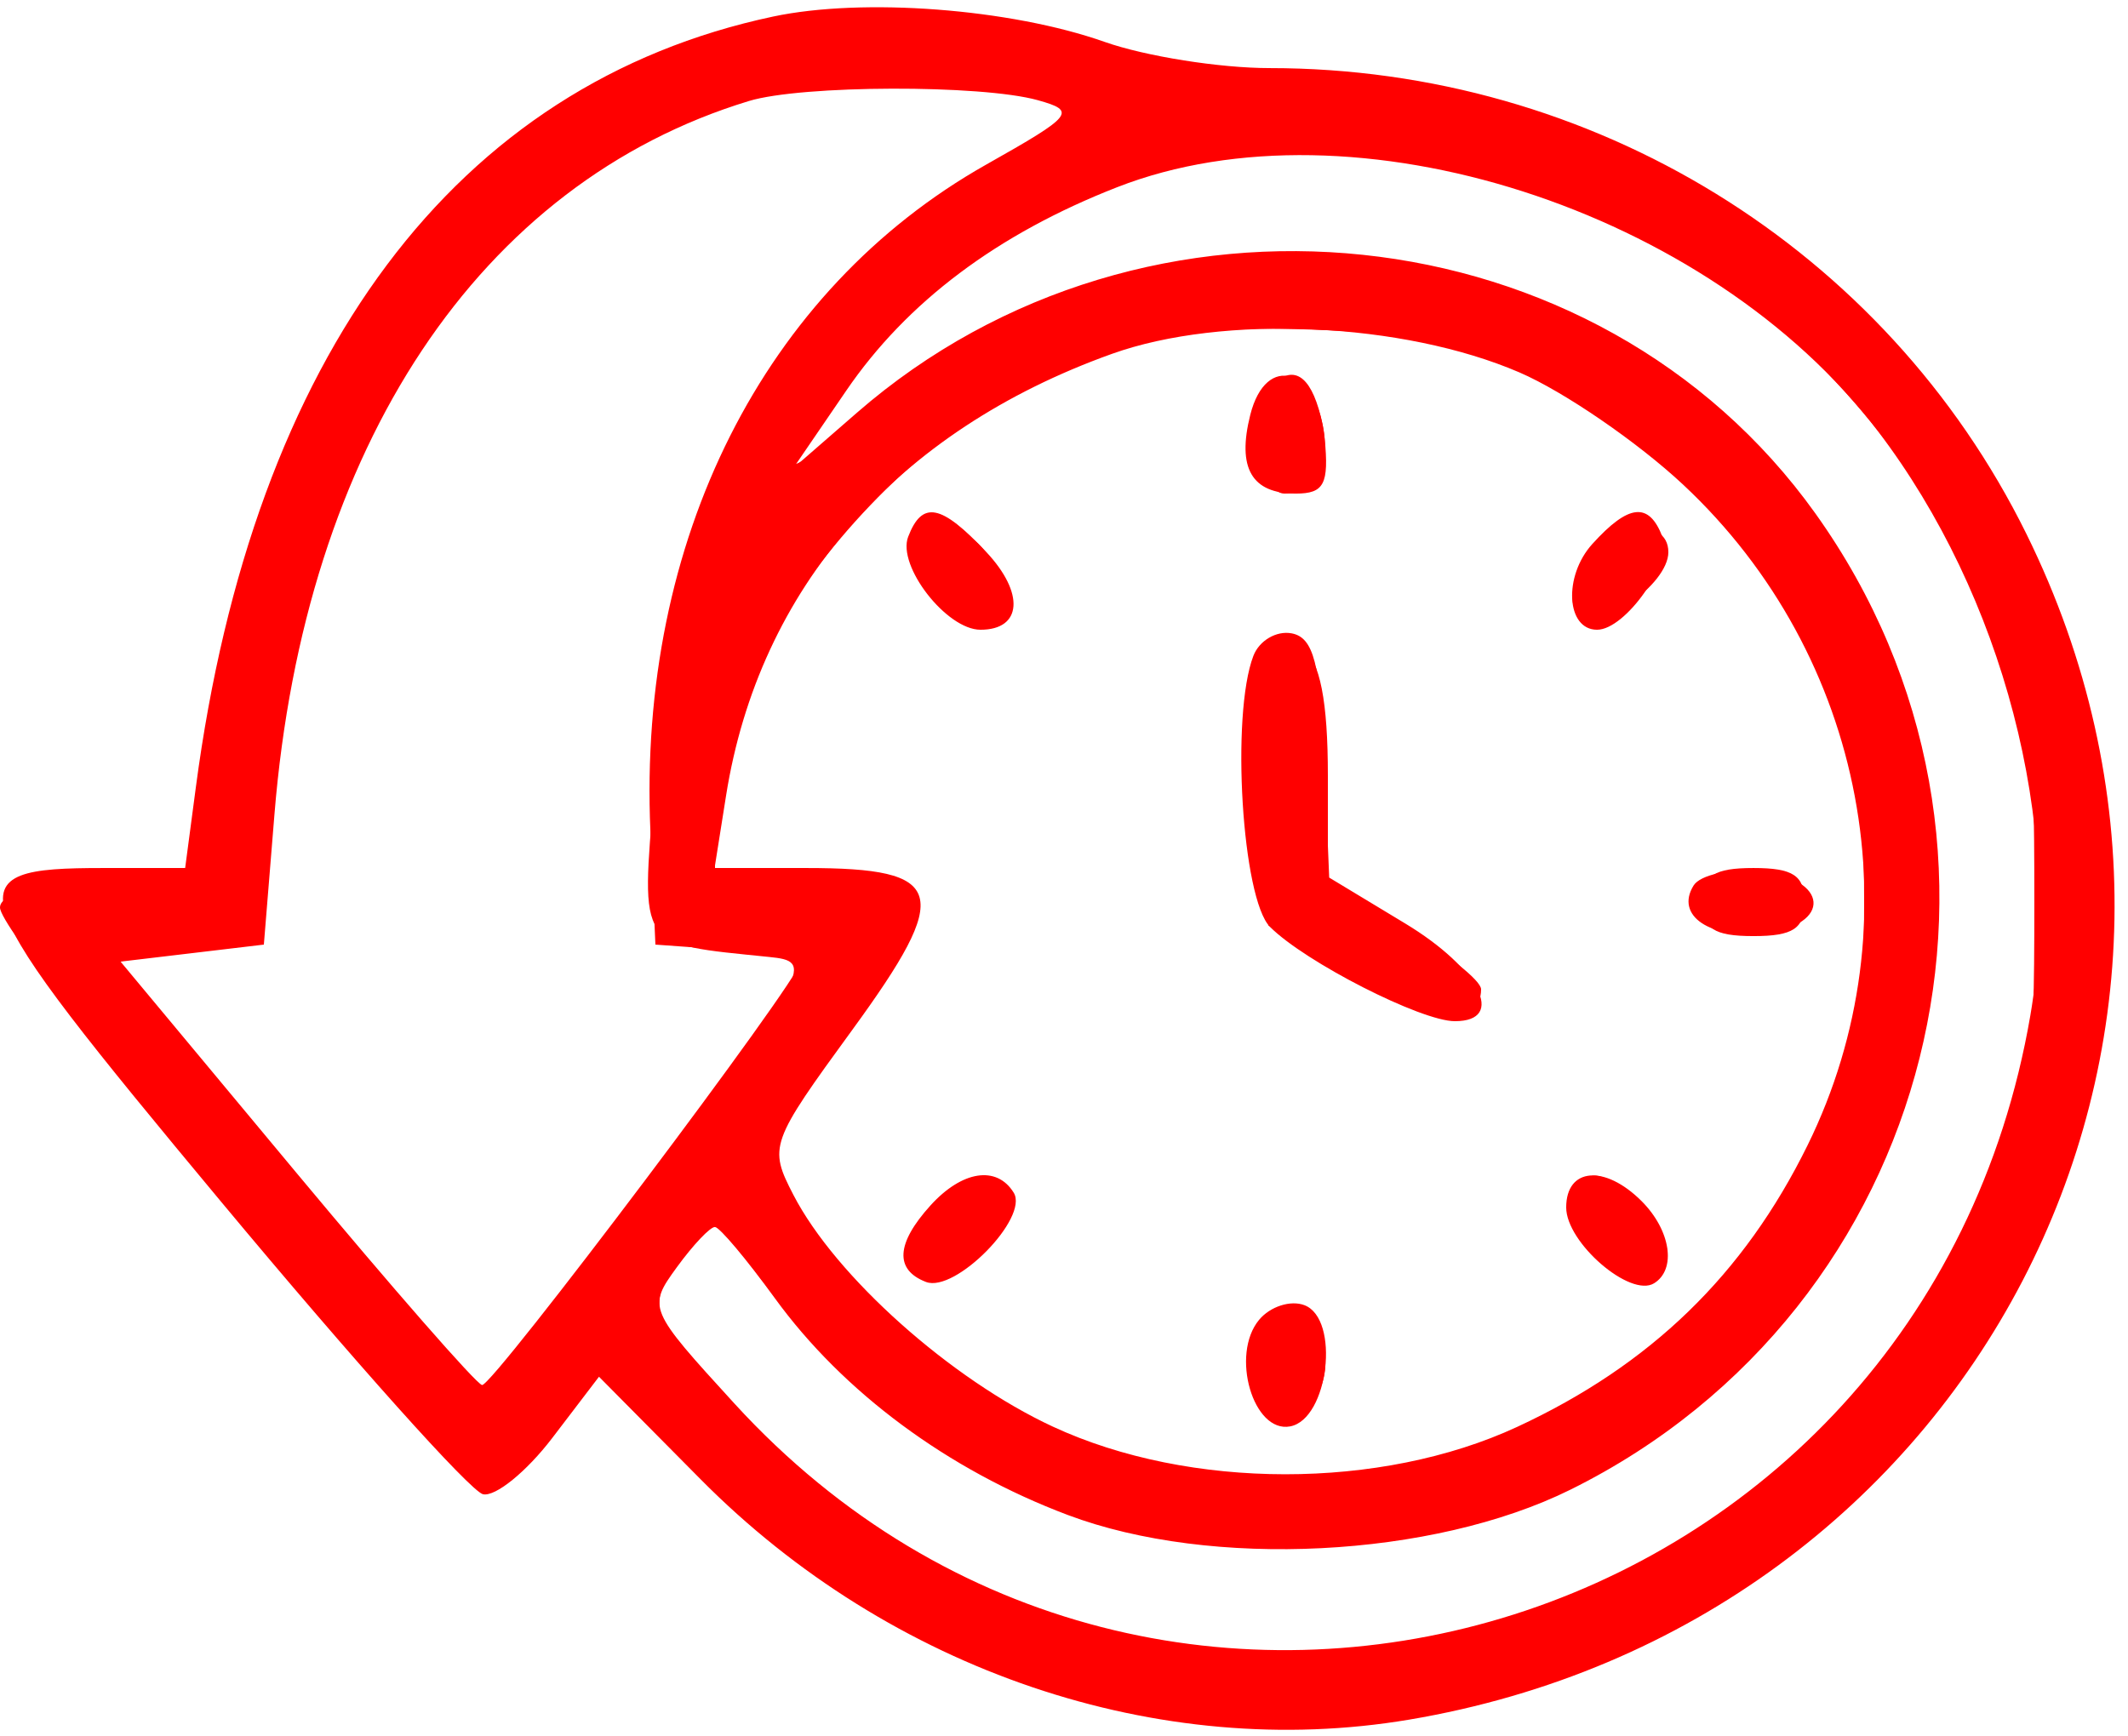
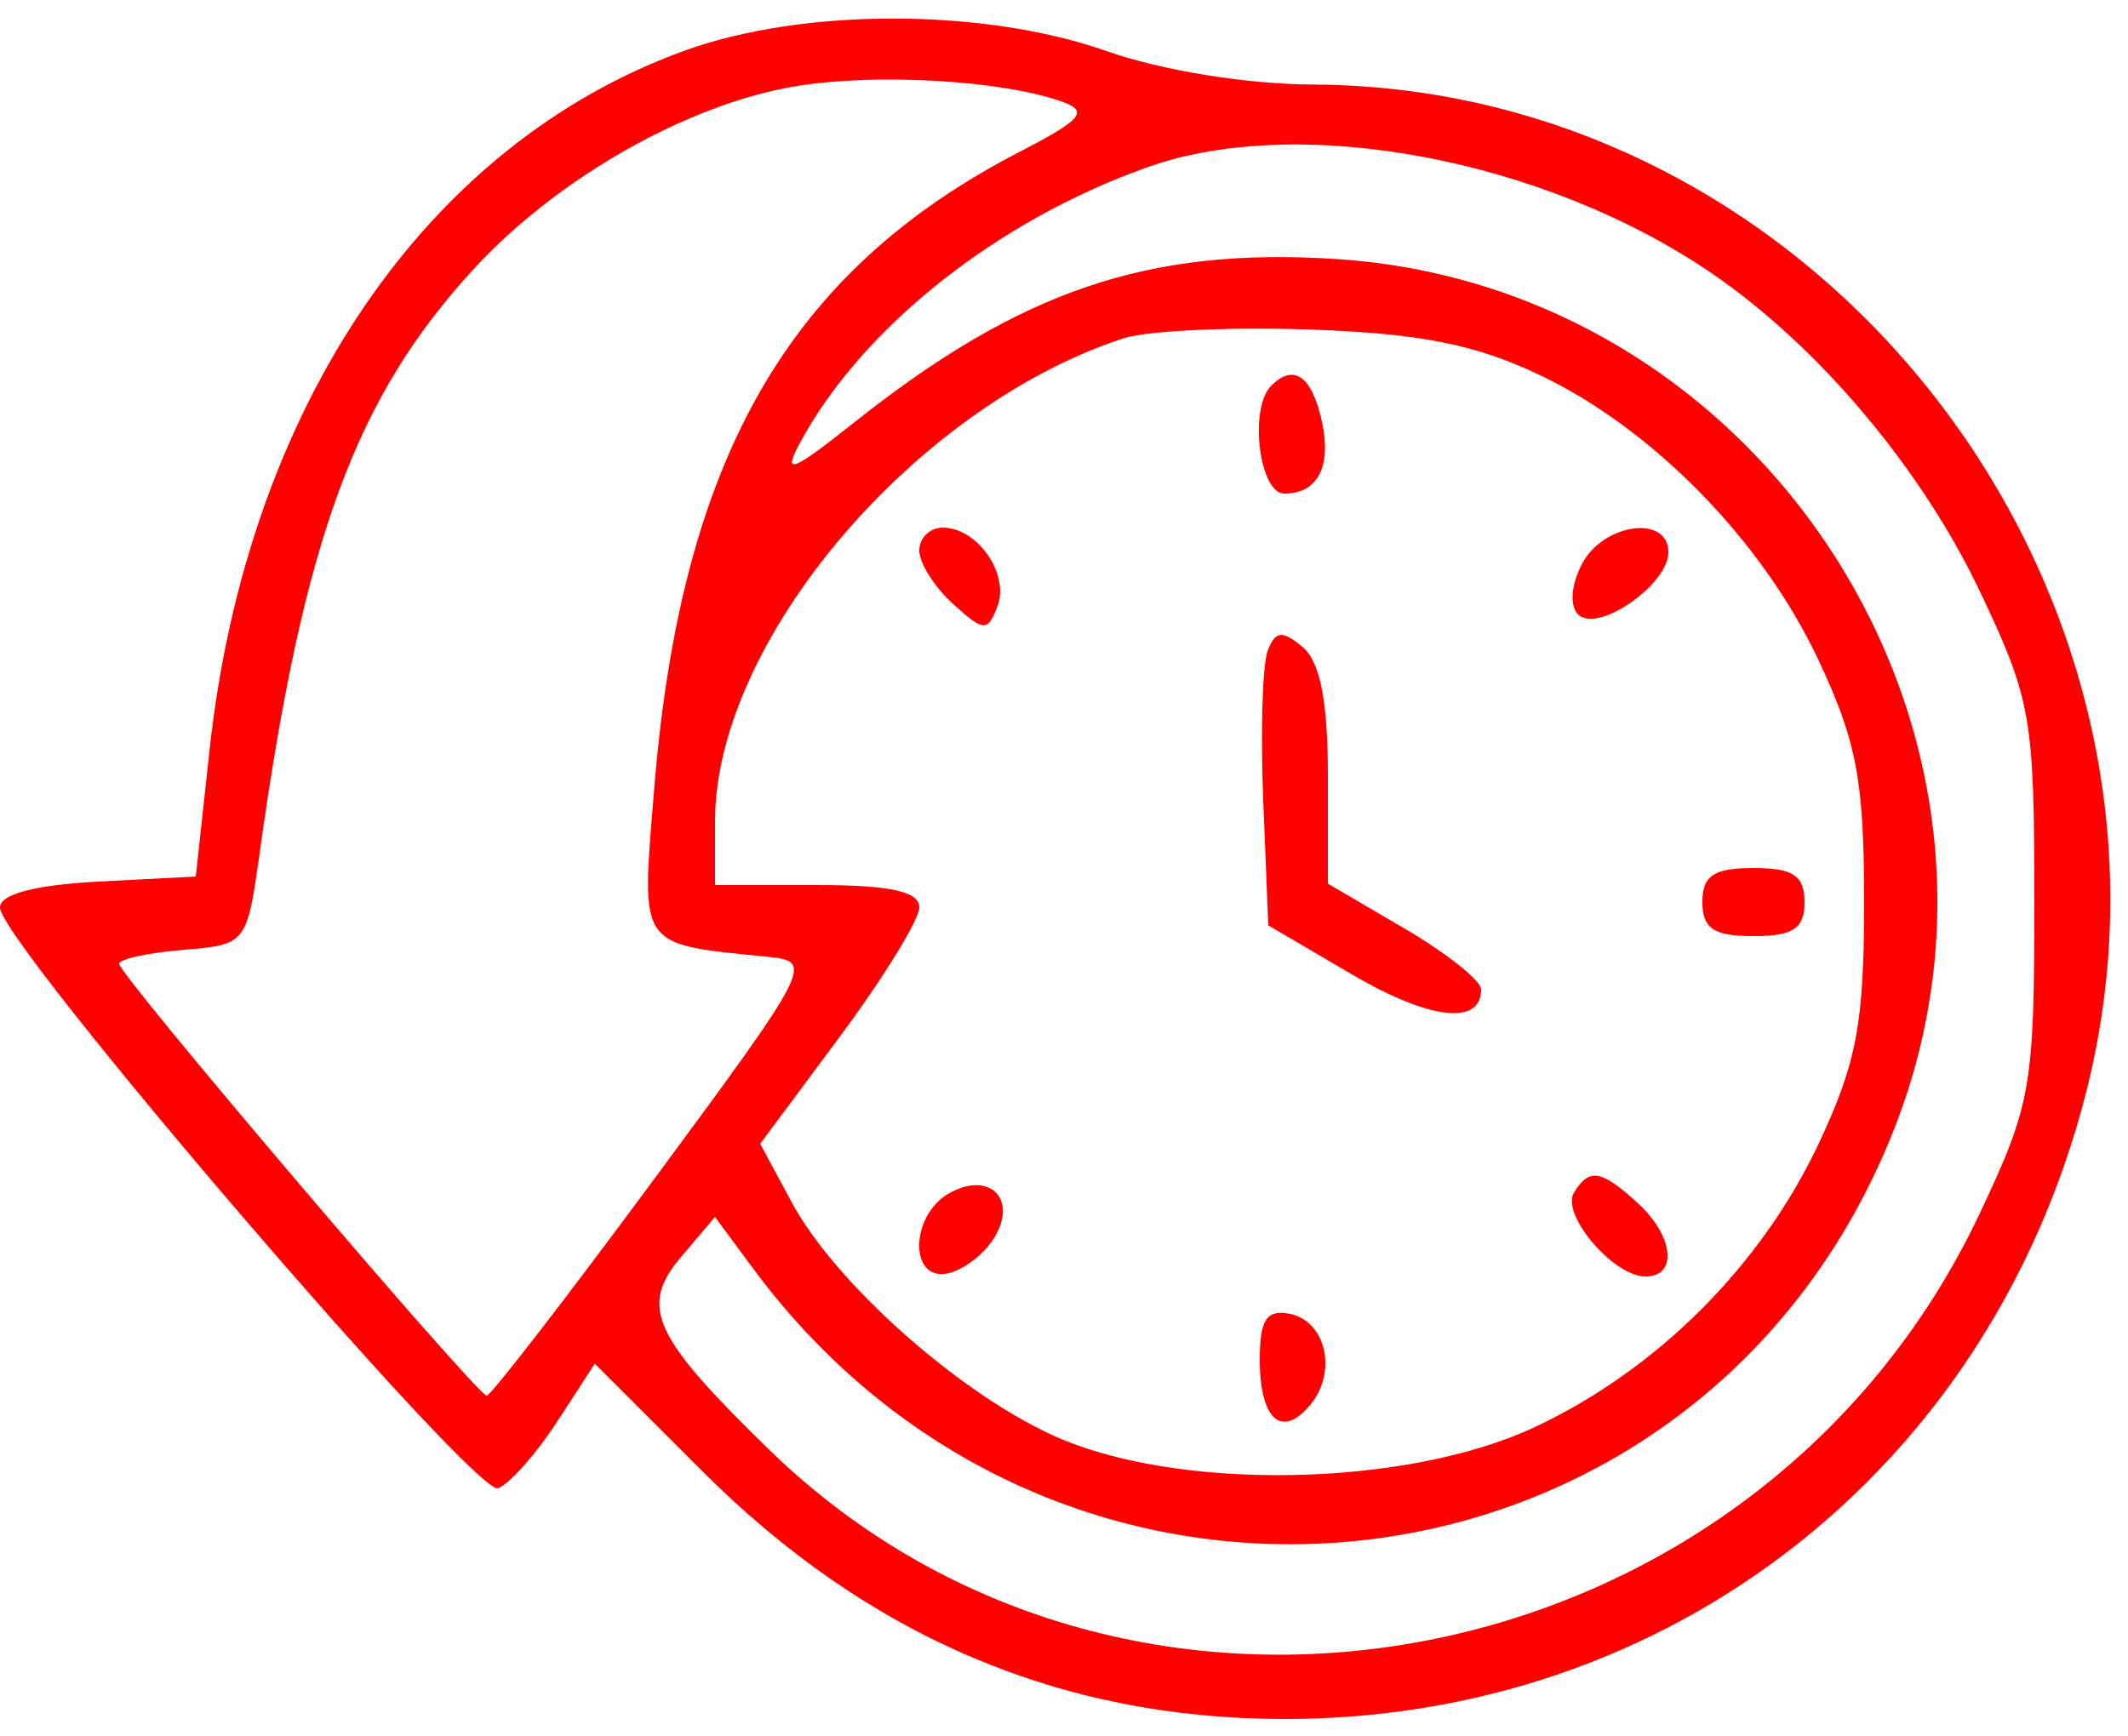
<svg xmlns="http://www.w3.org/2000/svg" width="125" height="102" viewBox="0 0 125 102" fill="none">
-   <path fill-rule="evenodd" clip-rule="evenodd" d="M45.406 0.974C26.77 4.933 14.866 20.831 11.505 46.251L10.876 51.001H6.06C-2.848 51.001 -2.491 52.012 13.003 70.627C20.728 79.908 27.643 87.633 28.371 87.795C29.099 87.957 30.93 86.469 32.44 84.49L35.185 80.891L41.165 86.928C52.306 98.173 68.072 103.519 82.779 101.038C115.827 95.464 133.704 61.106 119.031 31.367C110.752 14.59 93.552 4.001 74.576 4.001C71.647 4.001 67.286 3.308 64.884 2.461C59.356 0.51 50.698 -0.151 45.406 0.974ZM43.993 5.935C28.171 10.748 17.879 26.227 16.121 47.852L15.499 55.501L11.291 56.001L7.082 56.501L17.386 68.879C23.054 75.687 27.972 81.312 28.316 81.379C28.918 81.497 46.999 57.485 46.999 56.567C46.999 56.319 45.086 55.978 42.749 55.808L38.499 55.501L38.205 48.845C37.452 31.764 44.864 17.045 57.931 9.67C63.061 6.775 63.259 6.528 60.959 5.886C57.641 4.961 47.096 4.991 43.993 5.935ZM65.623 10.999C58.59 13.746 53.272 17.74 49.713 22.947L46.601 27.501L50.337 24.249C67.287 9.496 93.862 12.289 106.637 30.168C120.597 49.706 113.787 76.852 92.249 87.526C84.157 91.536 71.152 92.19 62.717 89.012C55.68 86.361 49.528 81.805 45.509 76.269C43.853 73.989 42.274 72.11 41.999 72.094C41.724 72.077 40.715 73.142 39.757 74.46C38.033 76.831 38.07 76.918 43.14 82.465C68.129 109.806 112.977 96.365 119.266 59.649C121.183 48.462 117.671 35.008 110.311 25.334C100.384 12.288 79.487 5.584 65.623 10.999ZM65.313 20.792C52.64 25.333 44.582 34.562 42.649 46.751L41.975 51.001H47.365C55.58 51.001 55.977 52.401 50.06 60.516C45.225 67.148 45.143 67.379 46.606 70.209C49.082 74.996 55.85 81.041 61.851 83.825C69.88 87.549 81.107 87.554 89.119 83.838C96.959 80.201 102.437 74.888 106.174 67.298C112.574 54.298 109.608 38.522 98.878 28.485C96.205 25.984 91.875 23.014 89.258 21.884C82.422 18.935 71.844 18.453 65.313 20.792ZM73.441 24.378C72.656 27.503 73.525 29.001 76.121 29.001C77.779 29.001 78.072 28.441 77.812 25.759C77.415 21.643 74.368 20.681 73.441 24.378ZM53.346 31.538C52.688 33.254 55.602 37.001 57.595 37.001C60.042 37.001 60.199 34.843 57.929 32.427C55.286 29.613 54.168 29.396 53.346 31.538ZM93.533 31.964C91.824 33.852 91.999 37.001 93.813 37.001C95.478 37.001 98.24 33.071 97.652 31.538C96.861 29.479 95.67 29.602 93.533 31.964ZM73.625 38.534C72.293 42.003 72.958 52.817 74.603 54.462C76.674 56.533 83.471 60.001 85.459 60.001C88.493 60.001 86.918 56.903 82.538 54.257L78.078 51.563L77.788 44.543C77.56 39.006 77.156 37.457 75.875 37.213C74.982 37.042 73.969 37.637 73.625 38.534ZM99.48 52.032C98.387 53.801 100.45 55.192 103.627 54.829C107.647 54.37 107.43 51.591 103.343 51.195C101.607 51.026 99.869 51.403 99.48 52.032ZM54.654 70.83C52.633 73.063 52.543 74.612 54.393 75.322C56.112 75.982 60.459 71.555 59.545 70.075C58.549 68.463 56.511 68.778 54.654 70.83ZM91.999 70.944C91.999 73.016 95.763 76.265 97.162 75.4C98.488 74.581 98.139 72.284 96.428 70.572C94.266 68.411 91.999 68.601 91.999 70.944ZM73.96 77.547C72.262 79.593 73.611 84.221 75.785 83.809C78.037 83.383 78.733 77.497 76.626 76.688C75.812 76.376 74.612 76.762 73.96 77.547Z" fill="#FF0000" />
  <path fill-rule="evenodd" clip-rule="evenodd" d="M40.268 2.956C25.039 8.437 14.501 23.922 12.313 44.033L11.5 51.501L5.75 51.801C2.057 51.994 0 52.537 0 53.321C0 55.39 27.935 87.964 29.263 87.443C29.943 87.176 31.499 85.42 32.719 83.541L34.938 80.124L41.247 86.433C50.986 96.172 62.33 101.001 75.471 101.001C97.994 101.001 116.749 86.418 122.469 64.459C130.123 35.072 107.302 5.117 77.145 4.968C73.217 4.949 68.251 4.145 65 3.001C57.805 0.47 47.228 0.451 40.268 2.956ZM46.801 5.056C40.462 6.087 32.785 10.426 27.876 15.751C20.895 23.325 17.831 31.647 15.268 50.001C14.503 55.477 14.483 55.502 10.75 55.811C8.688 55.982 7 56.35 7 56.629C7 57.296 28.024 82.001 28.592 82.001C28.832 82.001 33.266 76.264 38.445 69.251C47.627 56.819 47.795 56.494 45.181 56.227C37.396 55.431 37.659 55.815 38.426 46.362C40.002 26.938 46.305 15.945 59.892 8.921C63.554 7.028 63.97 6.538 62.392 5.974C58.881 4.72 51.53 4.287 46.801 5.056ZM67.453 9.806C58.571 12.941 50.604 19.268 46.956 26.083C45.967 27.931 46.544 27.708 50.124 24.861C59.914 17.073 67.449 14.51 78.475 15.218C103.635 16.832 120.43 43 111.272 66.316C100.065 94.846 62.633 99.415 44.216 74.501L41.998 71.501L40.014 73.844C37.536 76.768 38.325 78.499 45.174 85.17C66.566 106.007 103.296 98.835 116.297 71.283C119.317 64.881 119.497 63.857 119.498 53.001C119.5 42.162 119.318 41.117 116.335 34.821C112.885 27.538 106.823 20.338 100.523 16.04C90.714 9.348 76.397 6.649 67.453 9.806ZM65.994 19.878C53.68 23.904 42.003 37.713 42.001 48.251L42 52.001H48C52.285 52.001 54 52.376 54 53.313C54 54.035 51.897 57.455 49.327 60.914L44.654 67.203L46.503 70.637C49.041 75.349 56.197 81.742 61.824 84.325C69.045 87.639 82.552 87.414 90.148 83.853C97.34 80.481 103.48 74.341 106.852 67.149C109.065 62.428 109.5 60.106 109.5 53.001C109.5 45.879 109.067 43.578 106.83 38.805C103.552 31.812 97.143 25.24 90.5 22.06C86.701 20.241 83.458 19.593 77 19.363C72.325 19.196 67.372 19.428 65.994 19.878ZM74.667 22.668C73.353 23.982 73.966 29.001 75.441 29.001C77.484 29.001 78.288 27.285 77.575 24.444C76.966 22.016 75.943 21.392 74.667 22.668ZM54 32.346C54 33.086 54.891 34.497 55.979 35.482C57.791 37.122 58.012 37.134 58.591 35.624C59.316 33.734 57.417 31.001 55.378 31.001C54.62 31.001 54 31.606 54 32.346ZM92.943 33.108C92.29 34.328 92.187 35.588 92.698 36.099C93.835 37.236 98 34.366 98 32.444C98 30.233 94.215 30.73 92.943 33.108ZM74.465 38.232C74.158 39.033 74.04 42.991 74.203 47.029L74.5 54.369L79.39 57.238C83.973 59.927 87 60.281 87 58.127C87 57.612 84.975 56.004 82.5 54.554L78 51.917V45.581C78 41.192 77.543 38.866 76.512 38.011C75.315 37.018 74.914 37.061 74.465 38.232ZM100 53.001C100 54.557 100.667 55.001 103 55.001C105.333 55.001 106 54.557 106 53.001C106 51.445 105.333 51.001 103 51.001C100.667 51.001 100 51.445 100 53.001ZM55.75 70.113C53.472 71.398 53.384 75.269 55.643 74.824C56.546 74.646 57.774 73.726 58.37 72.779C59.823 70.472 58.143 68.763 55.75 70.113ZM92.461 70.064C91.667 71.348 94.77 75.001 96.655 75.001C98.582 75.001 98.314 72.595 96.171 70.656C94.034 68.722 93.357 68.614 92.461 70.064ZM74 79.869C74 83.411 75.286 84.567 76.969 82.538C78.577 80.601 77.887 77.603 75.739 77.189C74.398 76.931 74 77.544 74 79.869Z" fill="#FF0000" />
</svg>